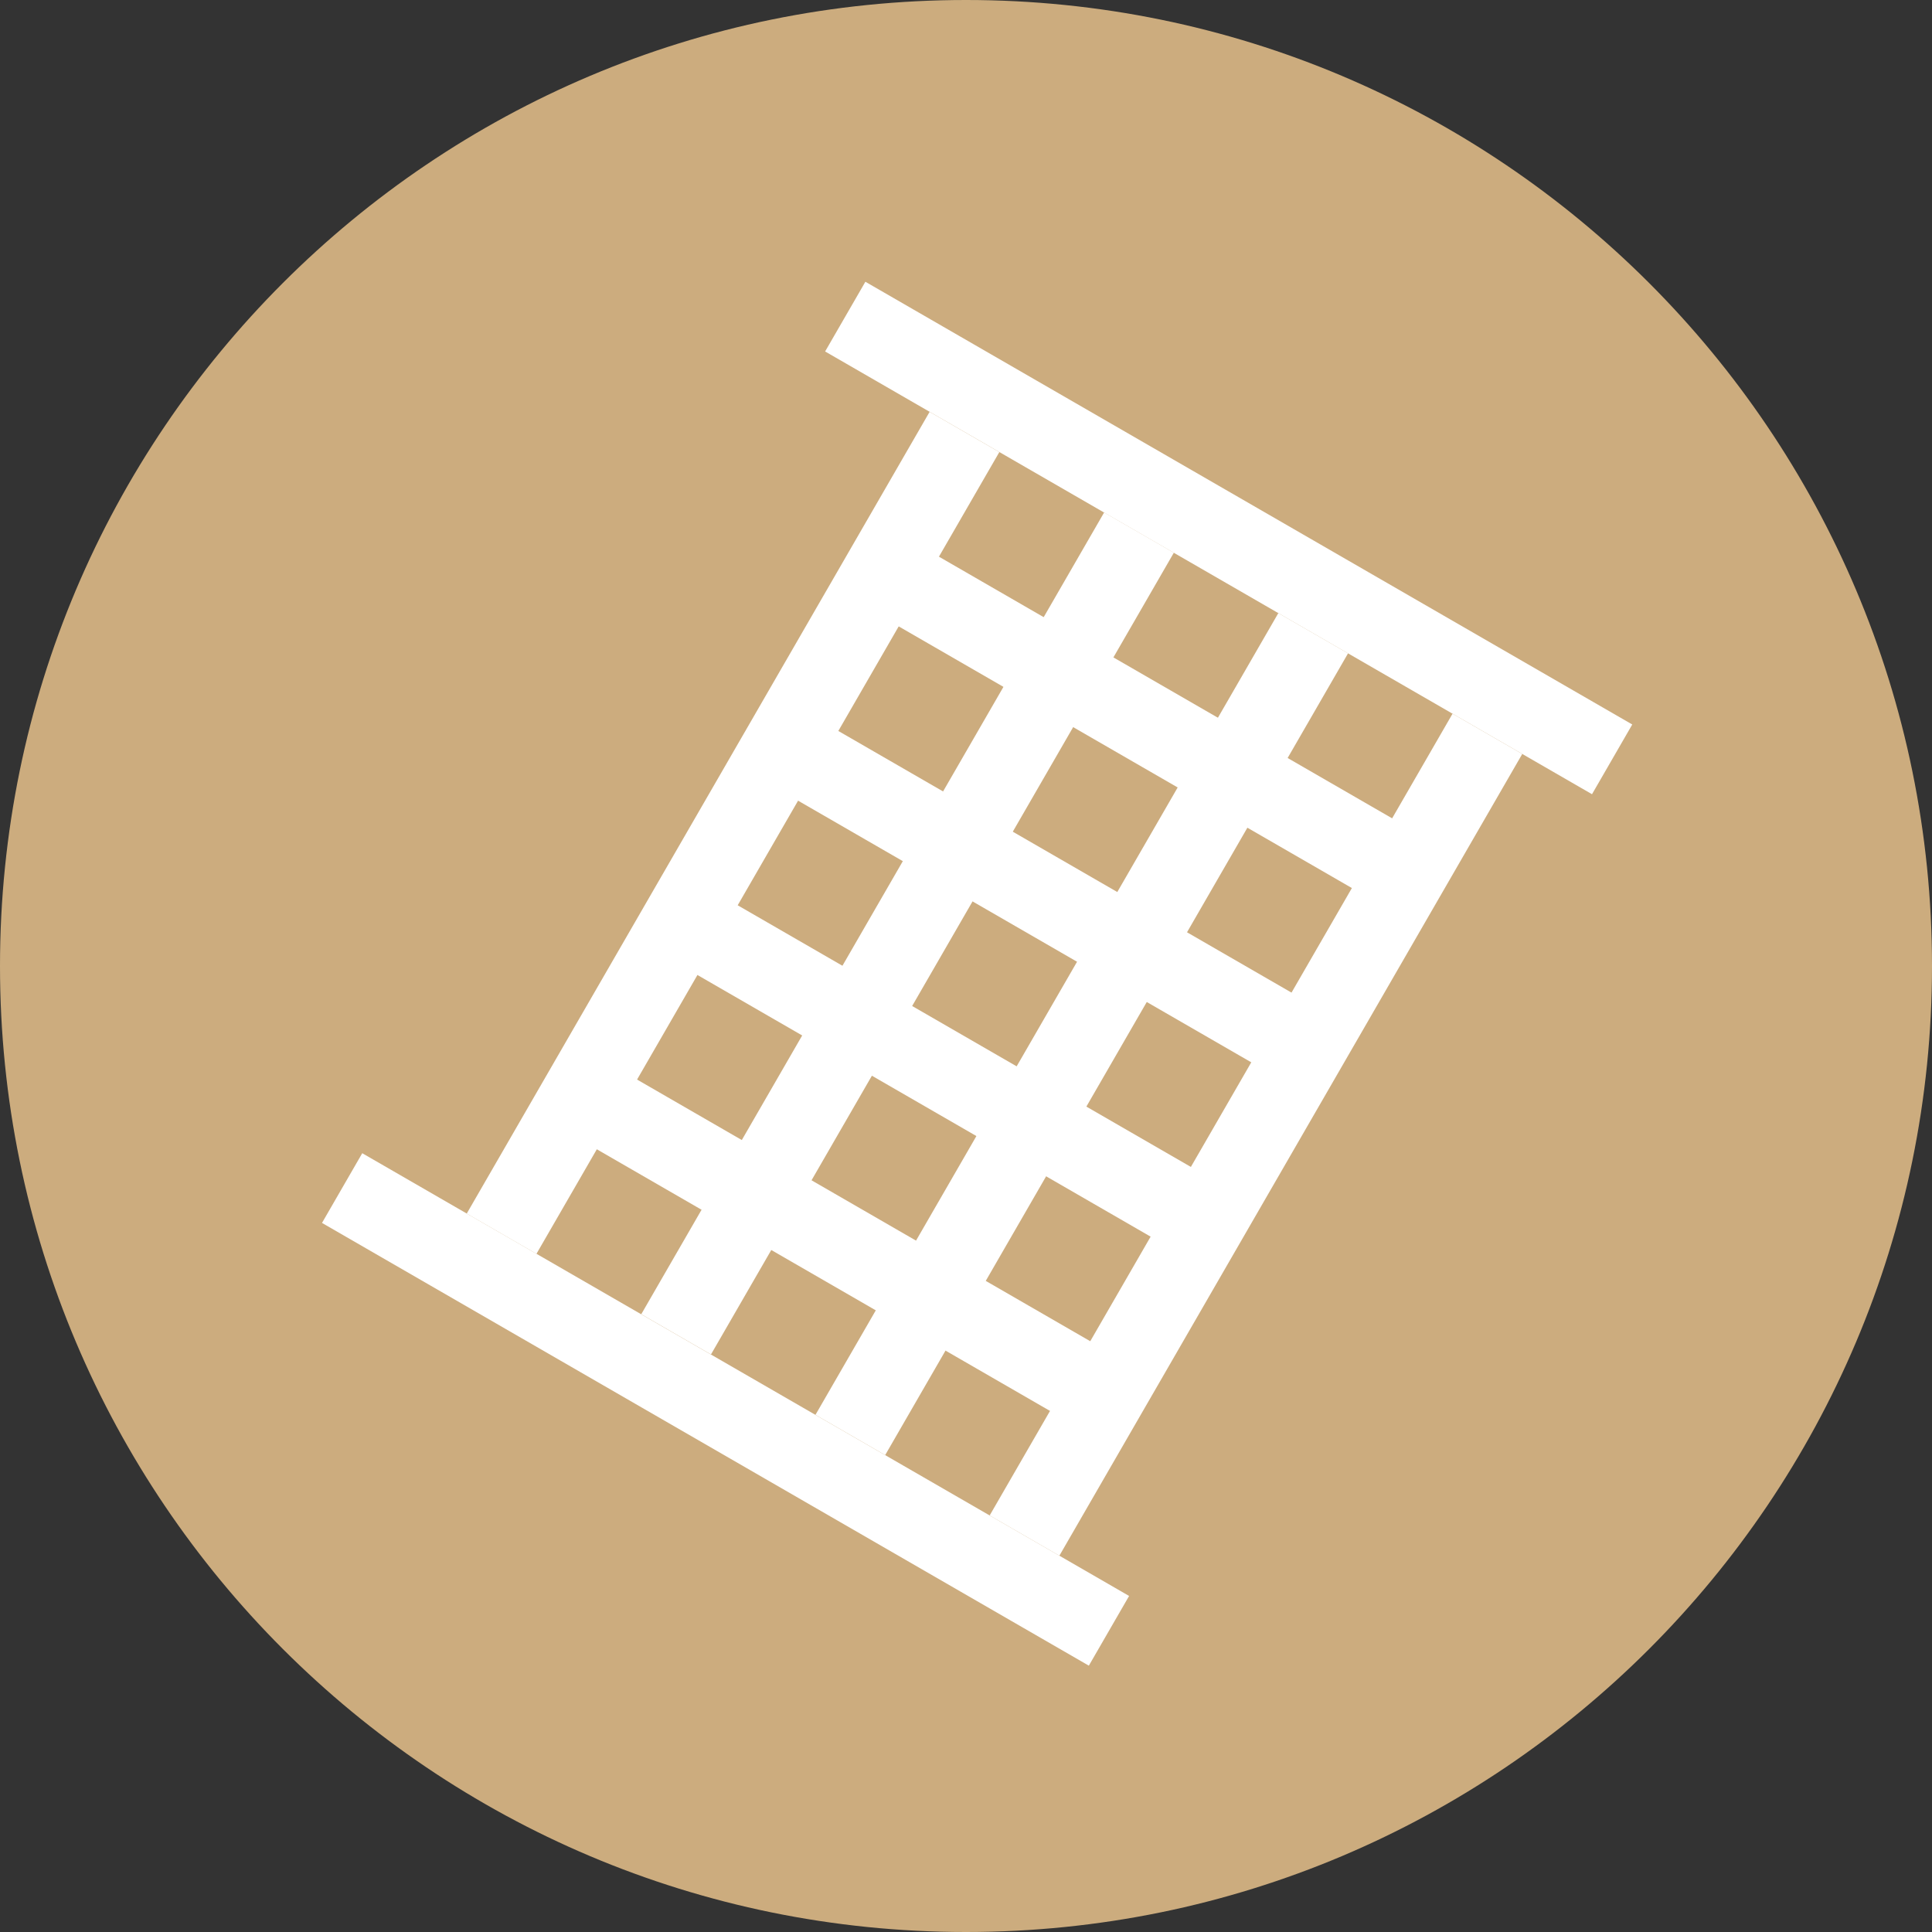
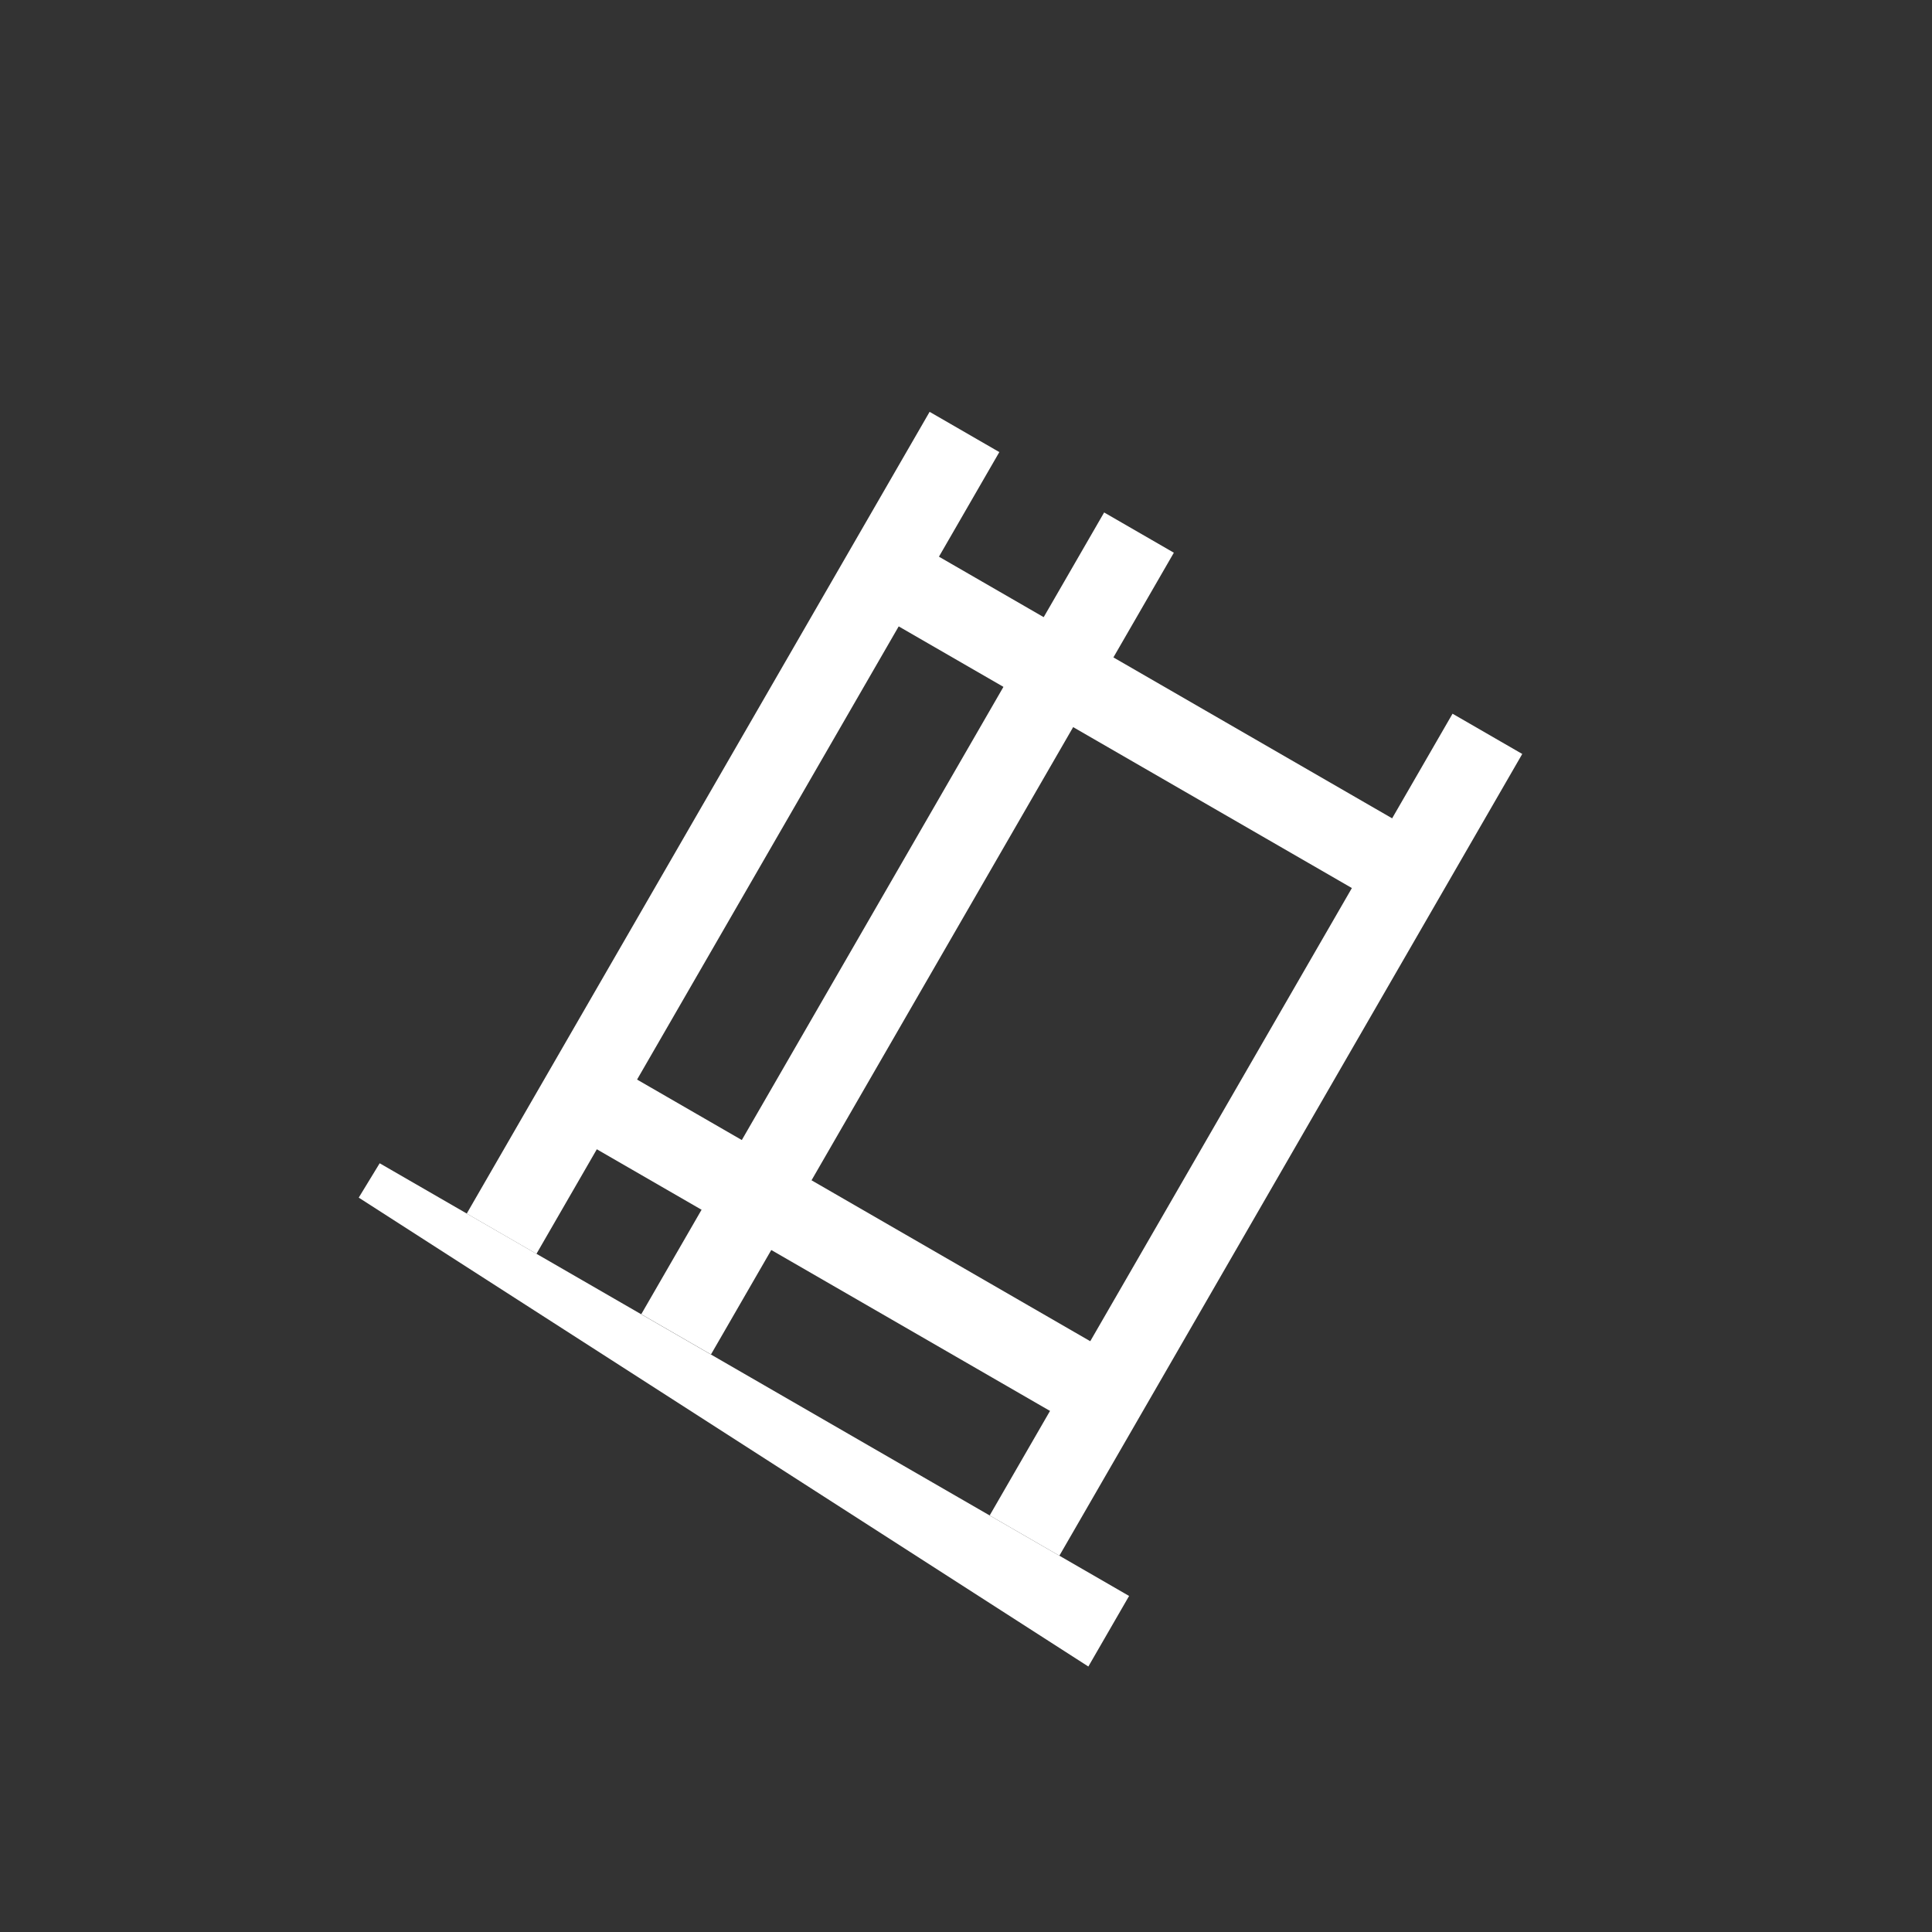
<svg xmlns="http://www.w3.org/2000/svg" width="48" height="48" viewBox="0 0 48 48" fill="none">
  <rect x="0" y="0" width="48" height="48" fill="#333333" stroke="none" />
-   <path d="M24 48C37.255 48 48 37.255 48 24C48 10.745 37.255 0 24 0C10.745 0 0 10.745 0 24C0 37.255 10.745 48 24 48Z" fill="#CCAC7E" />
-   <path d="M39.87 18.183L39.37 19.049L21.183 8.549L21.683 7.683L39.87 18.183Z" fill="white" stroke="white" />
  <path d="M34.768 21.013L34.268 21.879L22.144 14.879L22.644 14.013L34.768 21.013Z" fill="white" stroke="white" />
-   <path d="M32.268 25.343L31.768 26.209L19.644 19.209L20.144 18.343L32.268 25.343Z" fill="white" stroke="white" />
-   <path d="M29.768 29.674L29.268 30.54L17.144 23.54L17.644 22.674L29.768 29.674Z" fill="white" stroke="white" />
  <path d="M27.268 34.004L26.768 34.87L14.644 27.87L15.144 27.004L27.268 34.004Z" fill="white" stroke="white" />
-   <path d="M27.369 39.834L26.869 40.7L8.683 30.2L9.183 29.334L27.369 39.834Z" fill="white" stroke="white" />
+   <path d="M27.369 39.834L26.869 40.7L9.183 29.334L27.369 39.834Z" fill="white" stroke="white" />
  <path d="M13.145 30.468L12.279 29.968L23.279 10.915L24.145 11.415L13.145 30.468Z" fill="white" stroke="white" />
  <path d="M17.481 32.968L16.615 32.468L27.615 13.415L28.481 13.915L17.481 32.968Z" fill="white" stroke="white" />
-   <path d="M21.809 35.468L20.943 34.968L31.943 15.915L32.809 16.415L21.809 35.468Z" fill="white" stroke="white" />
  <path d="M26.137 37.968L25.271 37.468L36.271 18.415L37.137 18.915L26.137 37.968Z" fill="white" stroke="white" />
</svg>